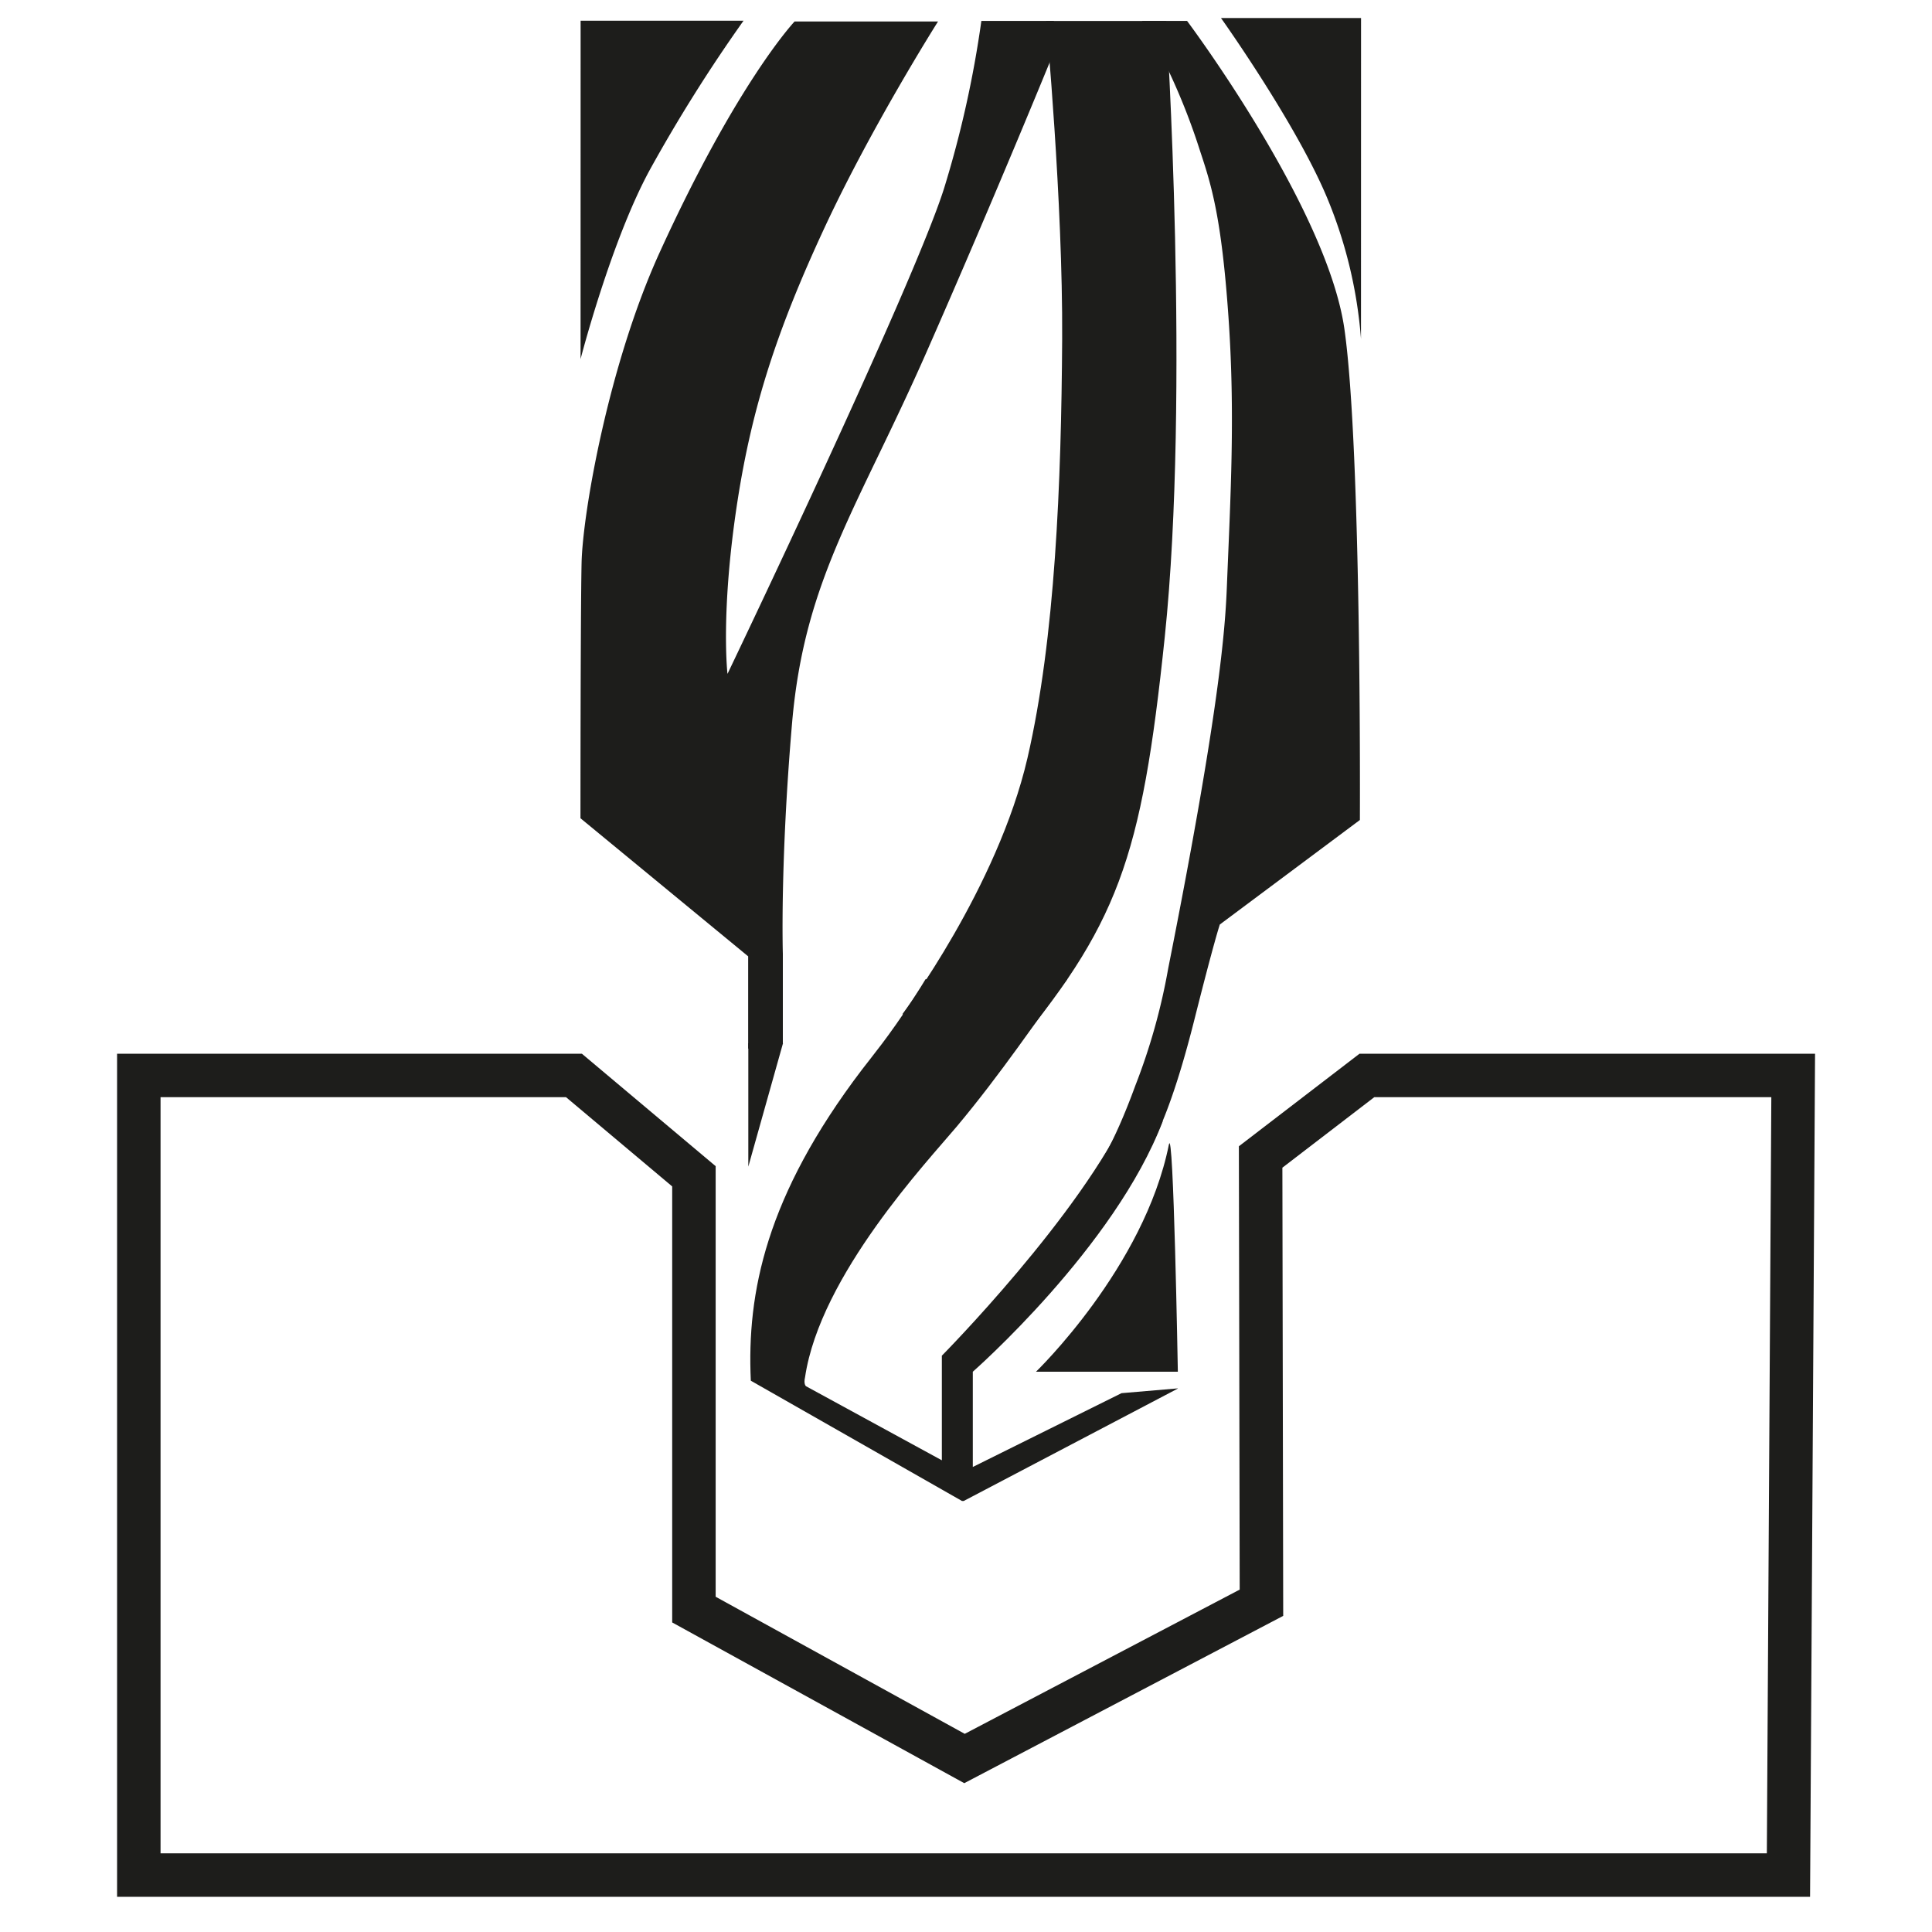
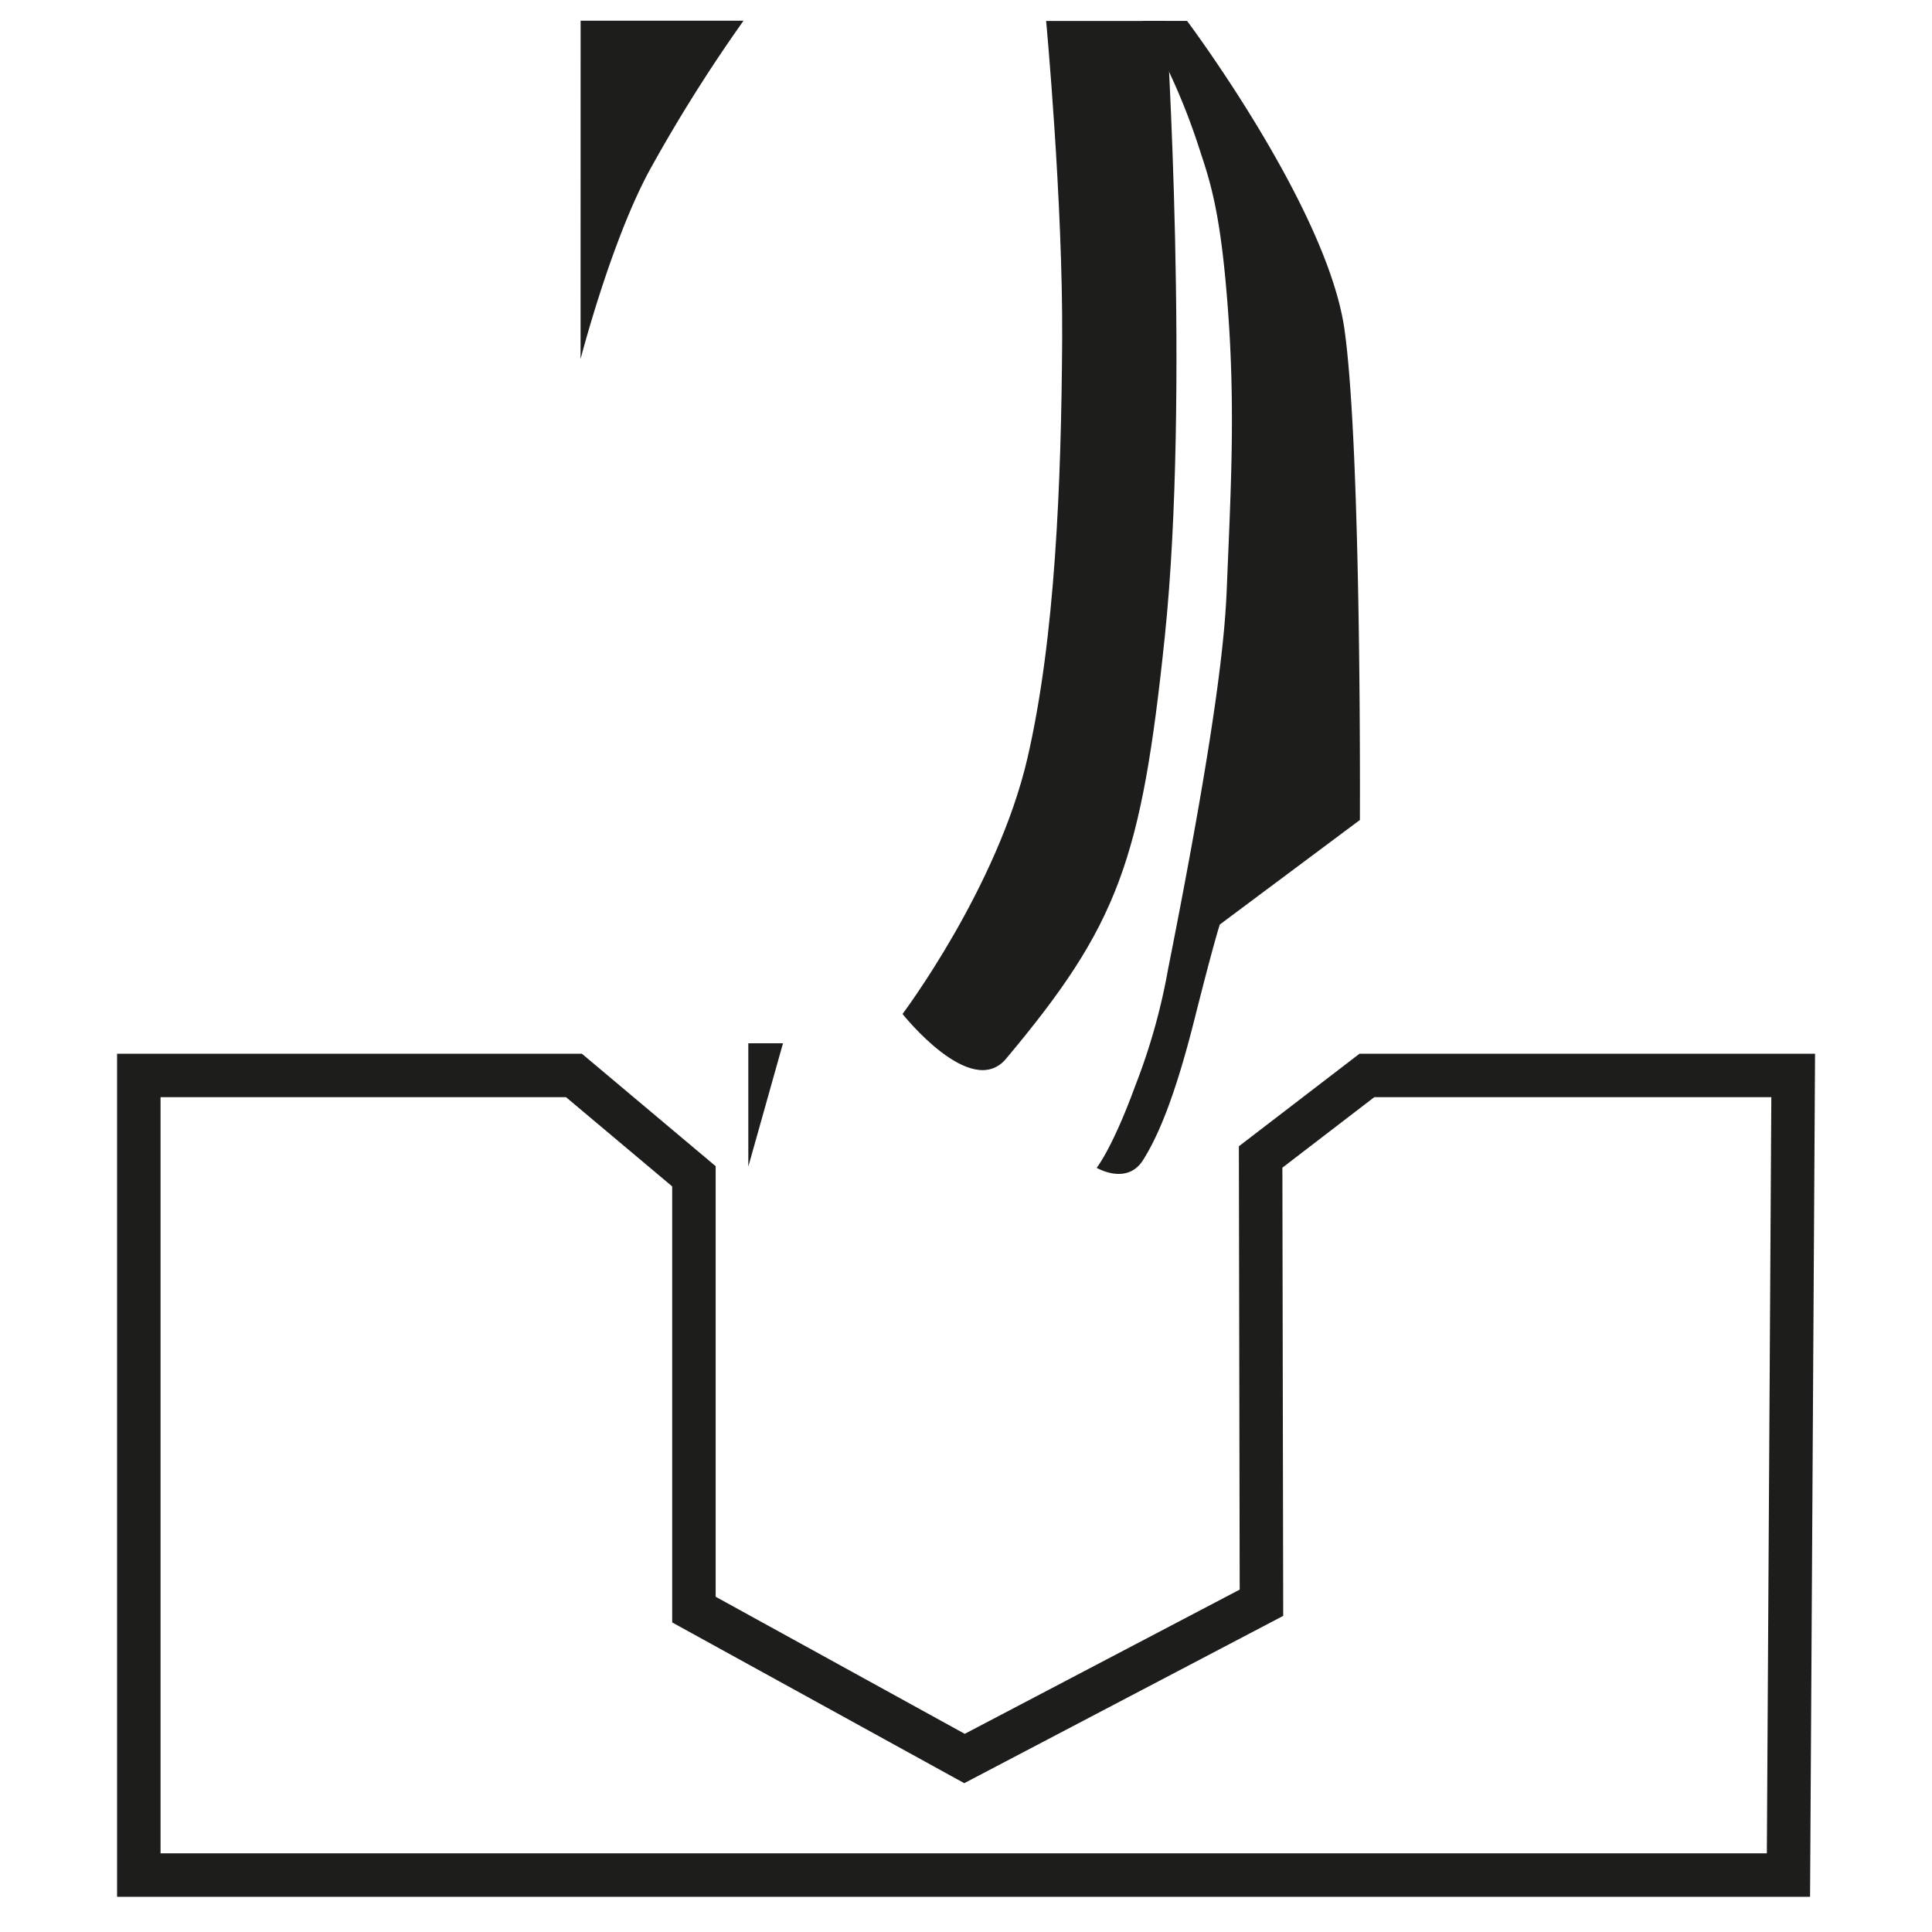
<svg xmlns="http://www.w3.org/2000/svg" id="Ebene_1" data-name="Ebene 1" viewBox="0 0 400 400">
  <defs>
    <style>.cls-1,.cls-2{fill:none;}.cls-2{stroke:#1d1d1b;stroke-miterlimit:10;stroke-width:9px;}.cls-3{clip-path:url(#clip-path);}.cls-4{fill:#1d1d1b;}</style>
    <clipPath id="clip-path">
-       <rect class="cls-1" x="154.14" y="202.74" width="89.72" height="108.02" />
-     </clipPath>
+       </clipPath>
  </defs>
  <title>Piktogramme_Navigator_Schritt_1</title>
  <polygon class="cls-2" points="28.74 222.66 28.74 388.21 370.28 388.21 371.26 222.66 283 222.66 261 239.54 261.17 331.83 199.69 364.08 143.67 333.25 143.67 293.25 143.67 245.54 143.67 243.54 118.83 222.66 28.74 222.66" />
  <g class="cls-3">
    <path class="cls-4" d="M242,237c-5.11,25.43-27.51,47-27.51,47h29.37s-.9-51.74-1.86-47" />
    <path class="cls-4" d="M233.86,229.46C223.79,251.6,195,280.68,195,280.68v21.66L166.87,287s-.54-.41-.19-1.88c3.13-21.11,25.51-44.85,31.36-51.83,9.36-11.17,16.51-22,23.47-31.29l-14-29.14c-15.33,32.33-24.84,43.07-29.06,48.61-19.86,26.14-23.85,46.18-23,64.39l43.89,25,44.61-23.42-11.75,1-30.79,15.28V284s29.45-25.82,39.34-51.91" />
  </g>
  <path class="cls-4" d="M186.86,209.93s19.64-26.11,25.87-53c5.74-24.83,7-57,7.18-86.69.16-28.58-3.32-65.9-3.32-65.9l24.88,0s4.94,77.11-.32,127.56c-4.83,46.24-9.59,59.56-32.89,87.34C201,227.79,186.86,209.93,186.86,209.93Z" />
  <path class="cls-4" d="M236.43,4.33h9.34s29,38.67,32.58,63.82,3.2,101.62,3.2,101.62l-29,21.64s-1.12,3.25-5.27,19.72c-3.83,15.2-7.3,23.83-10.65,29.09s-9.58,1.56-9.58,1.56,3.23-3.95,8-17a127.61,127.61,0,0,0,6.82-24.31c10.66-53.65,11.79-70.37,12.14-79,.75-18.79,1.75-35.61.32-56s-3.5-27.09-5.83-34.09A134,134,0,0,0,242,14.78C239.61,9.59,236.43,4.33,236.43,4.33Z" />
-   <path class="cls-4" d="M218.19,4.33,218,11.27s-12.06,29.58-26.19,61.67S166.58,119.88,164,149.58c-2.51,29.16-1.92,47.9-1.92,47.9V216l-7.18,1.11V198l-34.72-28.59s0-42.58.23-52.88,5.57-41,16.13-64.19C152.69,16.9,164.51,4.45,164.51,4.45h29.7S180.55,26,170.74,47.08s-15,37-18.05,56.67c-3.57,23.13-2.07,35.77-2.07,35.77S189.1,59.21,195.48,38.93a221.28,221.28,0,0,0,7.7-34.6Z" />
  <polygon class="cls-4" points="154.93 241.54 154.93 216 162.11 216 154.93 241.54" />
  <path class="cls-4" d="M120.21,4.29l33.73,0a323.36,323.36,0,0,0-19.47,31c-8,14.74-14.27,39.05-14.27,39.05Z" />
-   <path class="cls-4" d="M281.79,3.73l-29,0s15.31,21.47,21.85,36.93a94.79,94.79,0,0,1,7.14,29.53Z" />
</svg>